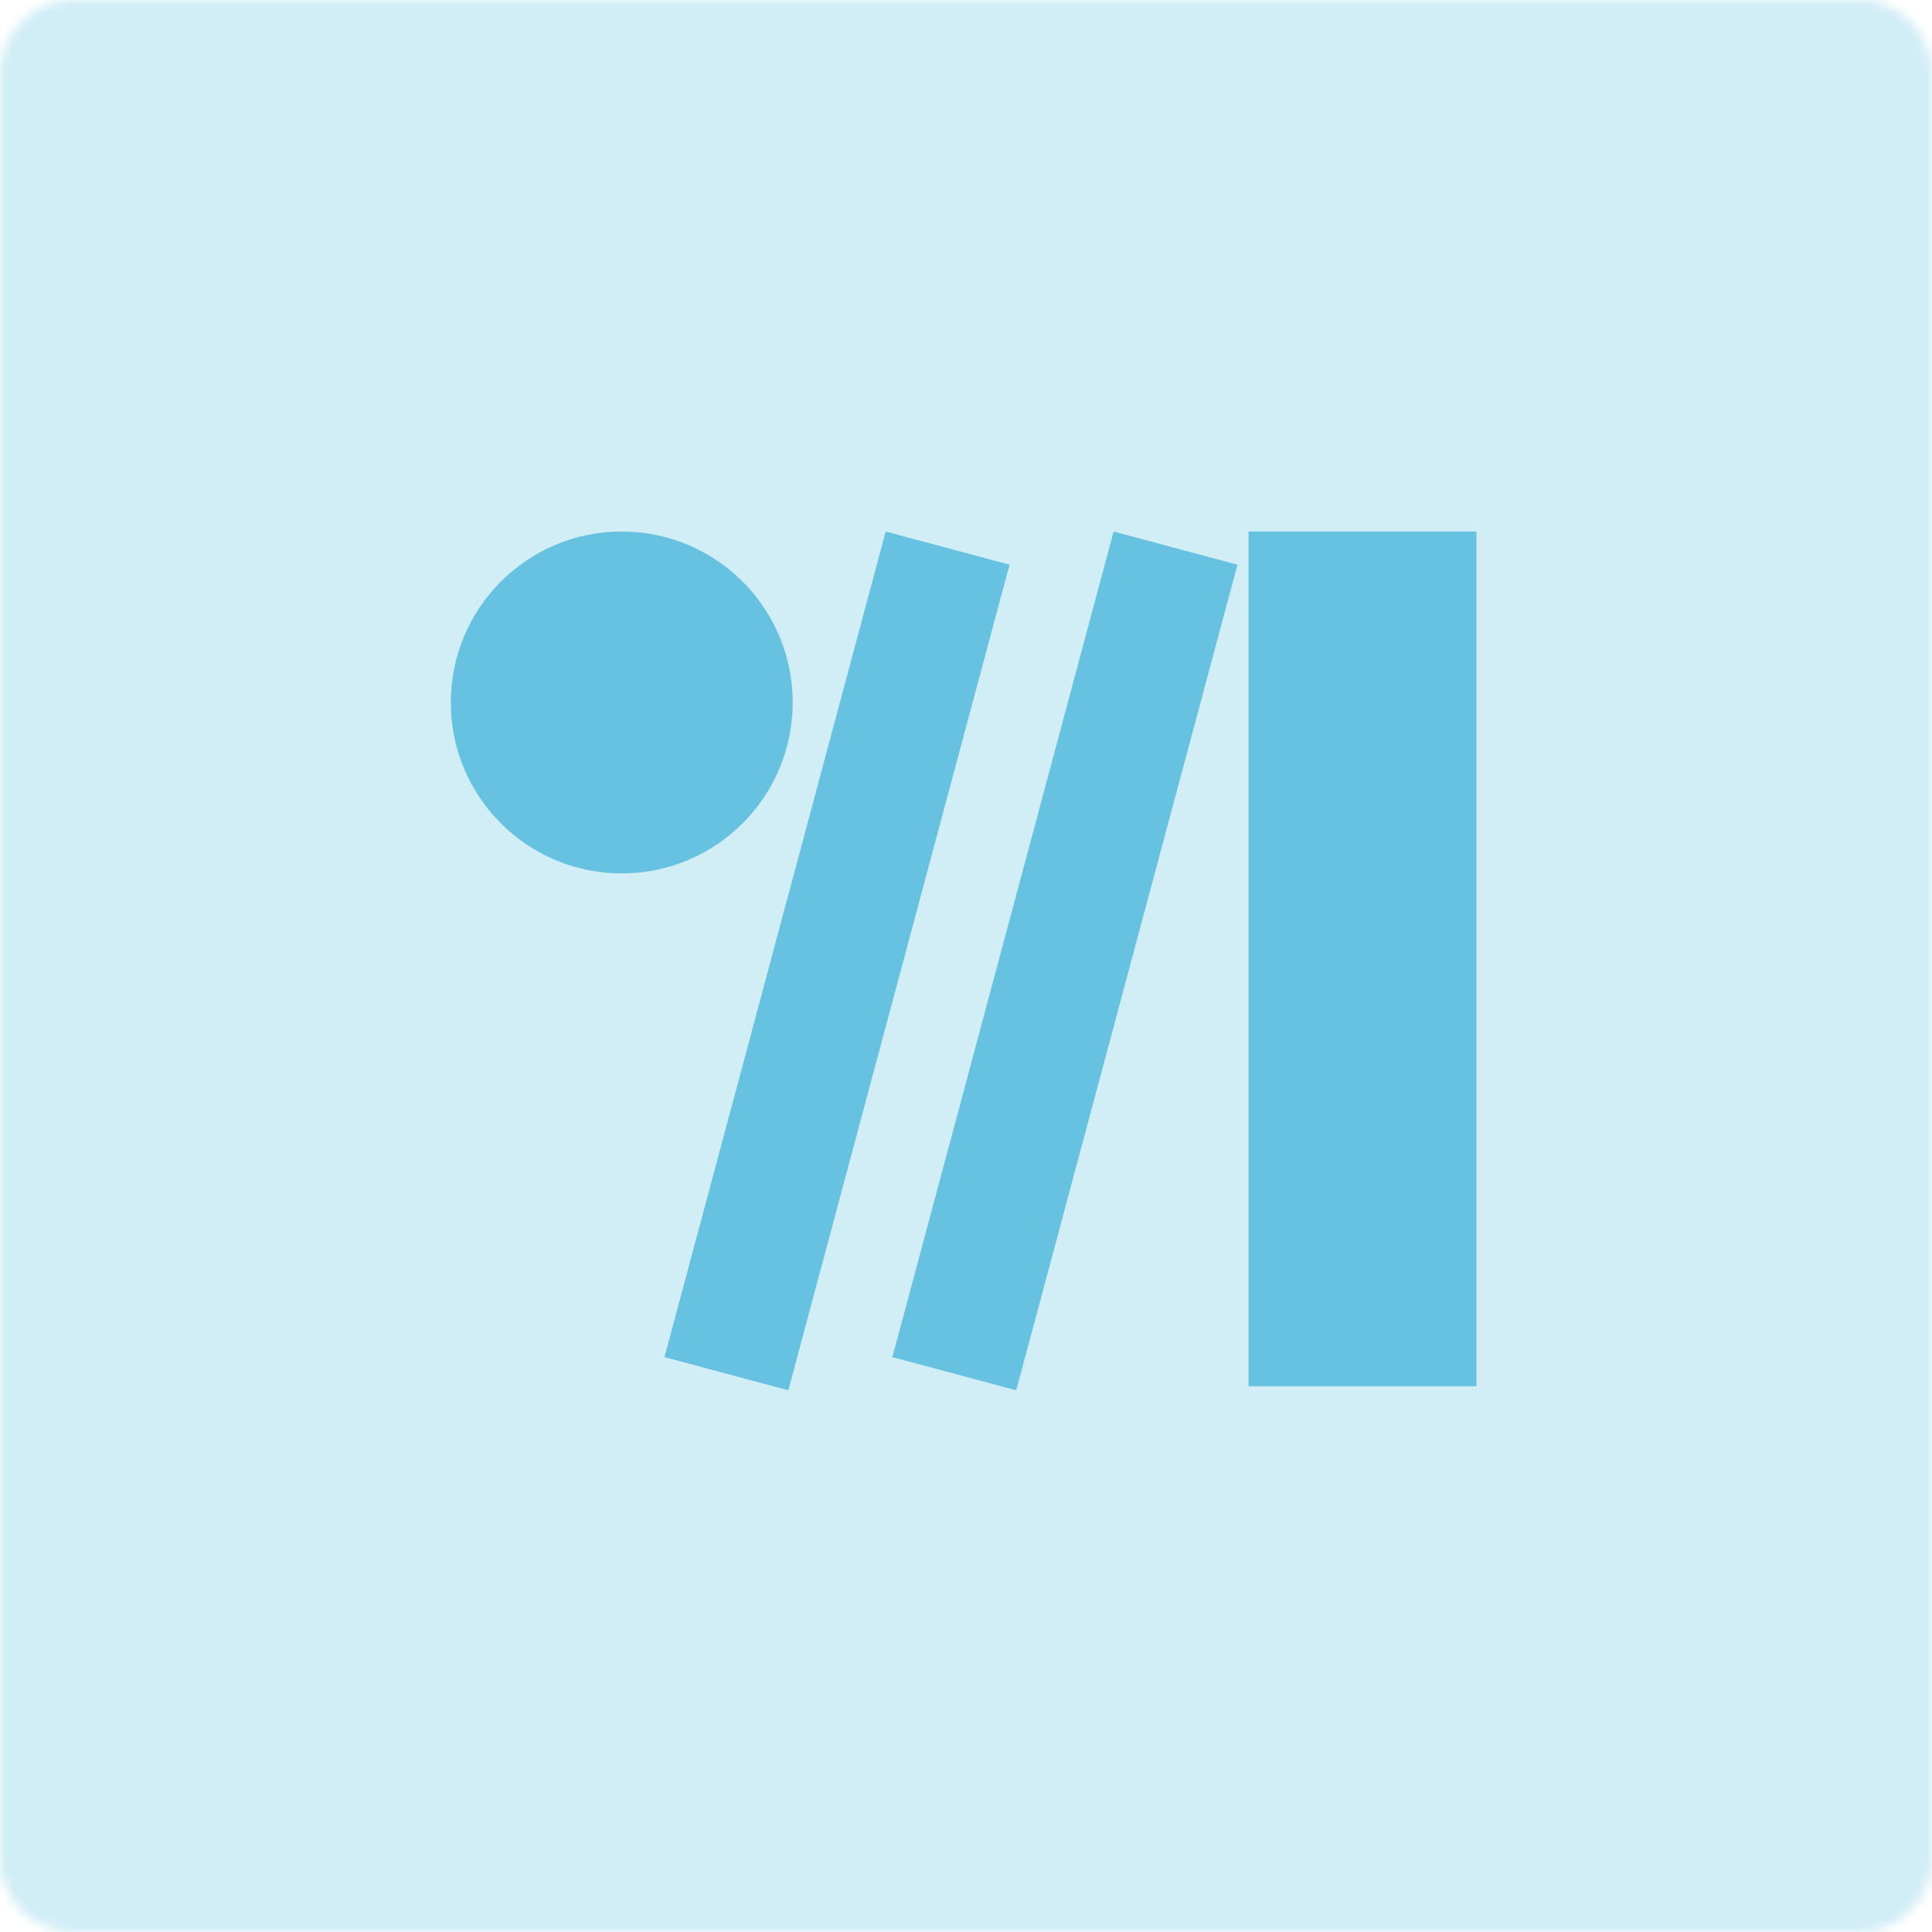
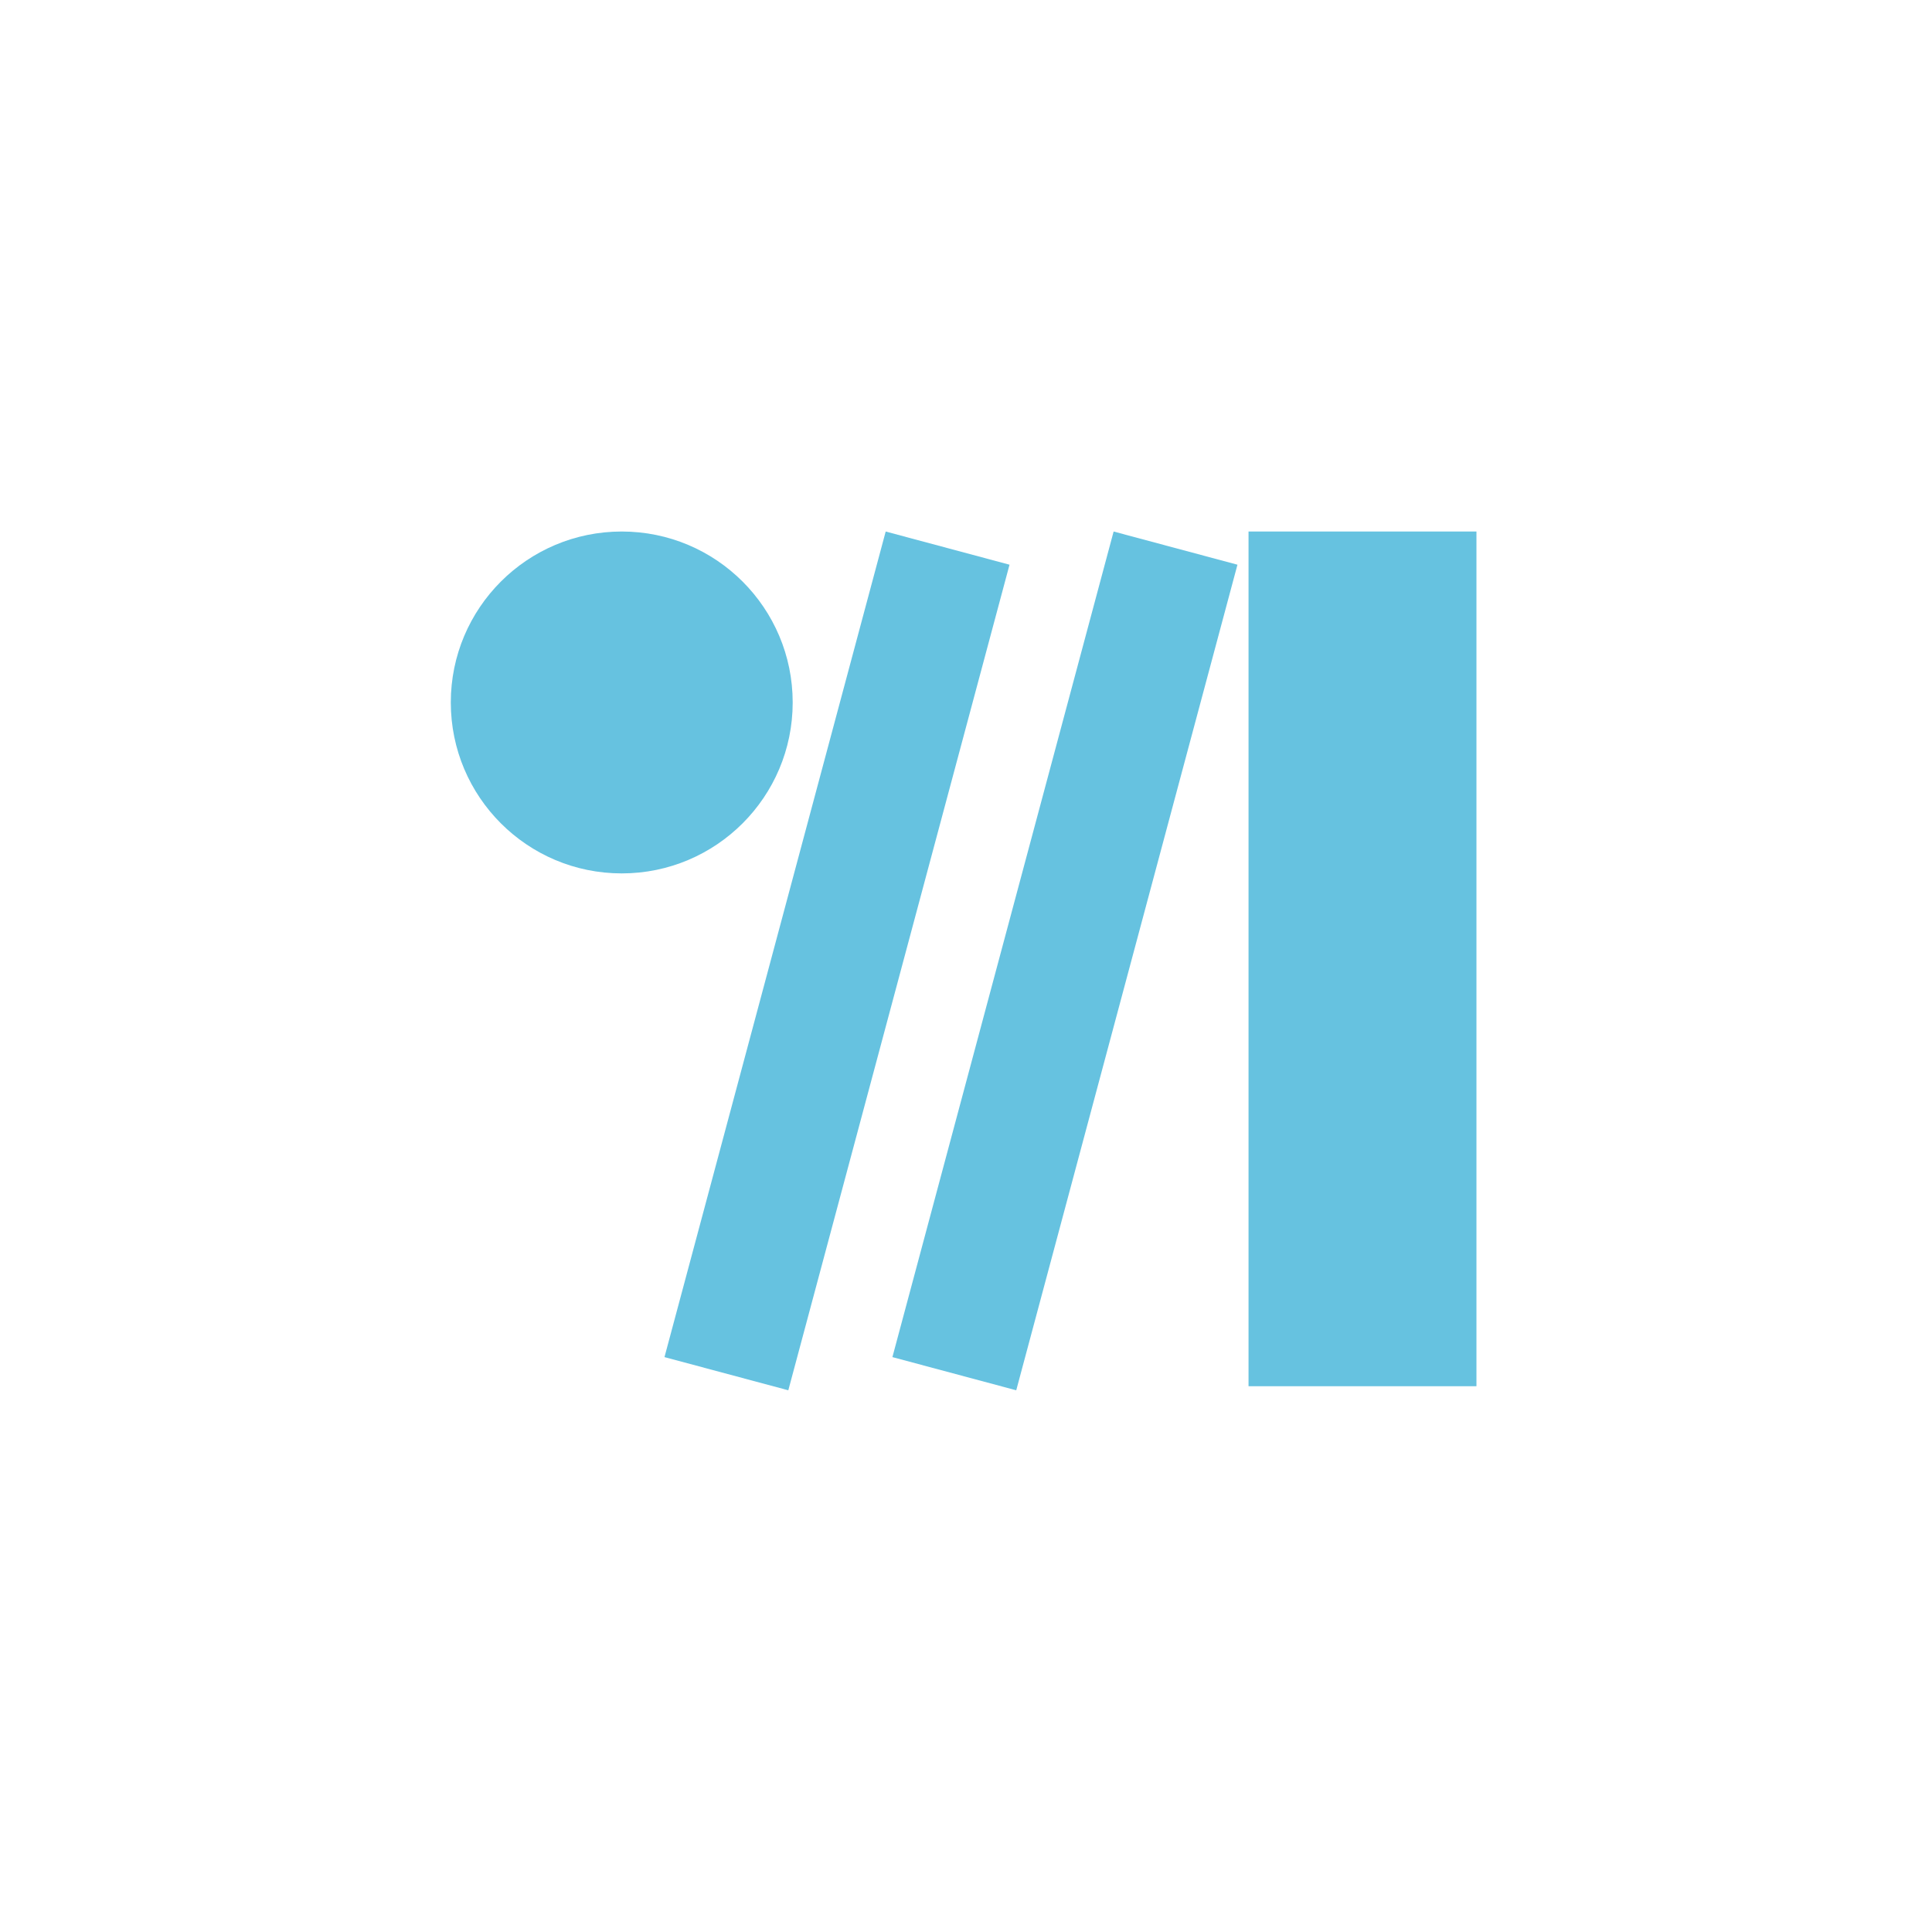
<svg xmlns="http://www.w3.org/2000/svg" width="210" height="210" viewBox="0 0 210 210" fill="none">
  <mask id="mask0_315_9795" style="mask-type:alpha" maskUnits="userSpaceOnUse" x="0" y="0" width="210" height="210">
-     <path d="M0 8C0 3.582 3.582 0 8 0H202C206.418 0 210 3.582 210 8V202C210 206.418 206.418 210 202 210H8C3.582 210 0 206.418 0 202V8Z" fill="#5F5F5F" />
+     <path d="M0 8C0 3.582 3.582 0 8 0H202C206.418 0 210 3.582 210 8V202C210 206.418 206.418 210 202 210C3.582 210 0 206.418 0 202V8Z" fill="#5F5F5F" />
  </mask>
  <g mask="url(#mask0_315_9795)">
-     <rect width="210" height="210" fill="#D1EDF6" />
    <rect x="160.484" y="57.773" width="92.903" height="24.774" transform="rotate(90 160.484 57.773)" fill="#66C2E0" />
    <rect x="134.506" y="61.381" width="92.903" height="13.935" transform="rotate(105 134.506 61.381)" fill="#66C2E0" />
    <rect x="109.731" y="61.381" width="92.903" height="13.935" transform="rotate(105 109.731 61.381)" fill="#66C2E0" />
    <circle cx="67.581" cy="76.354" r="18.581" fill="#66C2E0" />
  </g>
</svg>